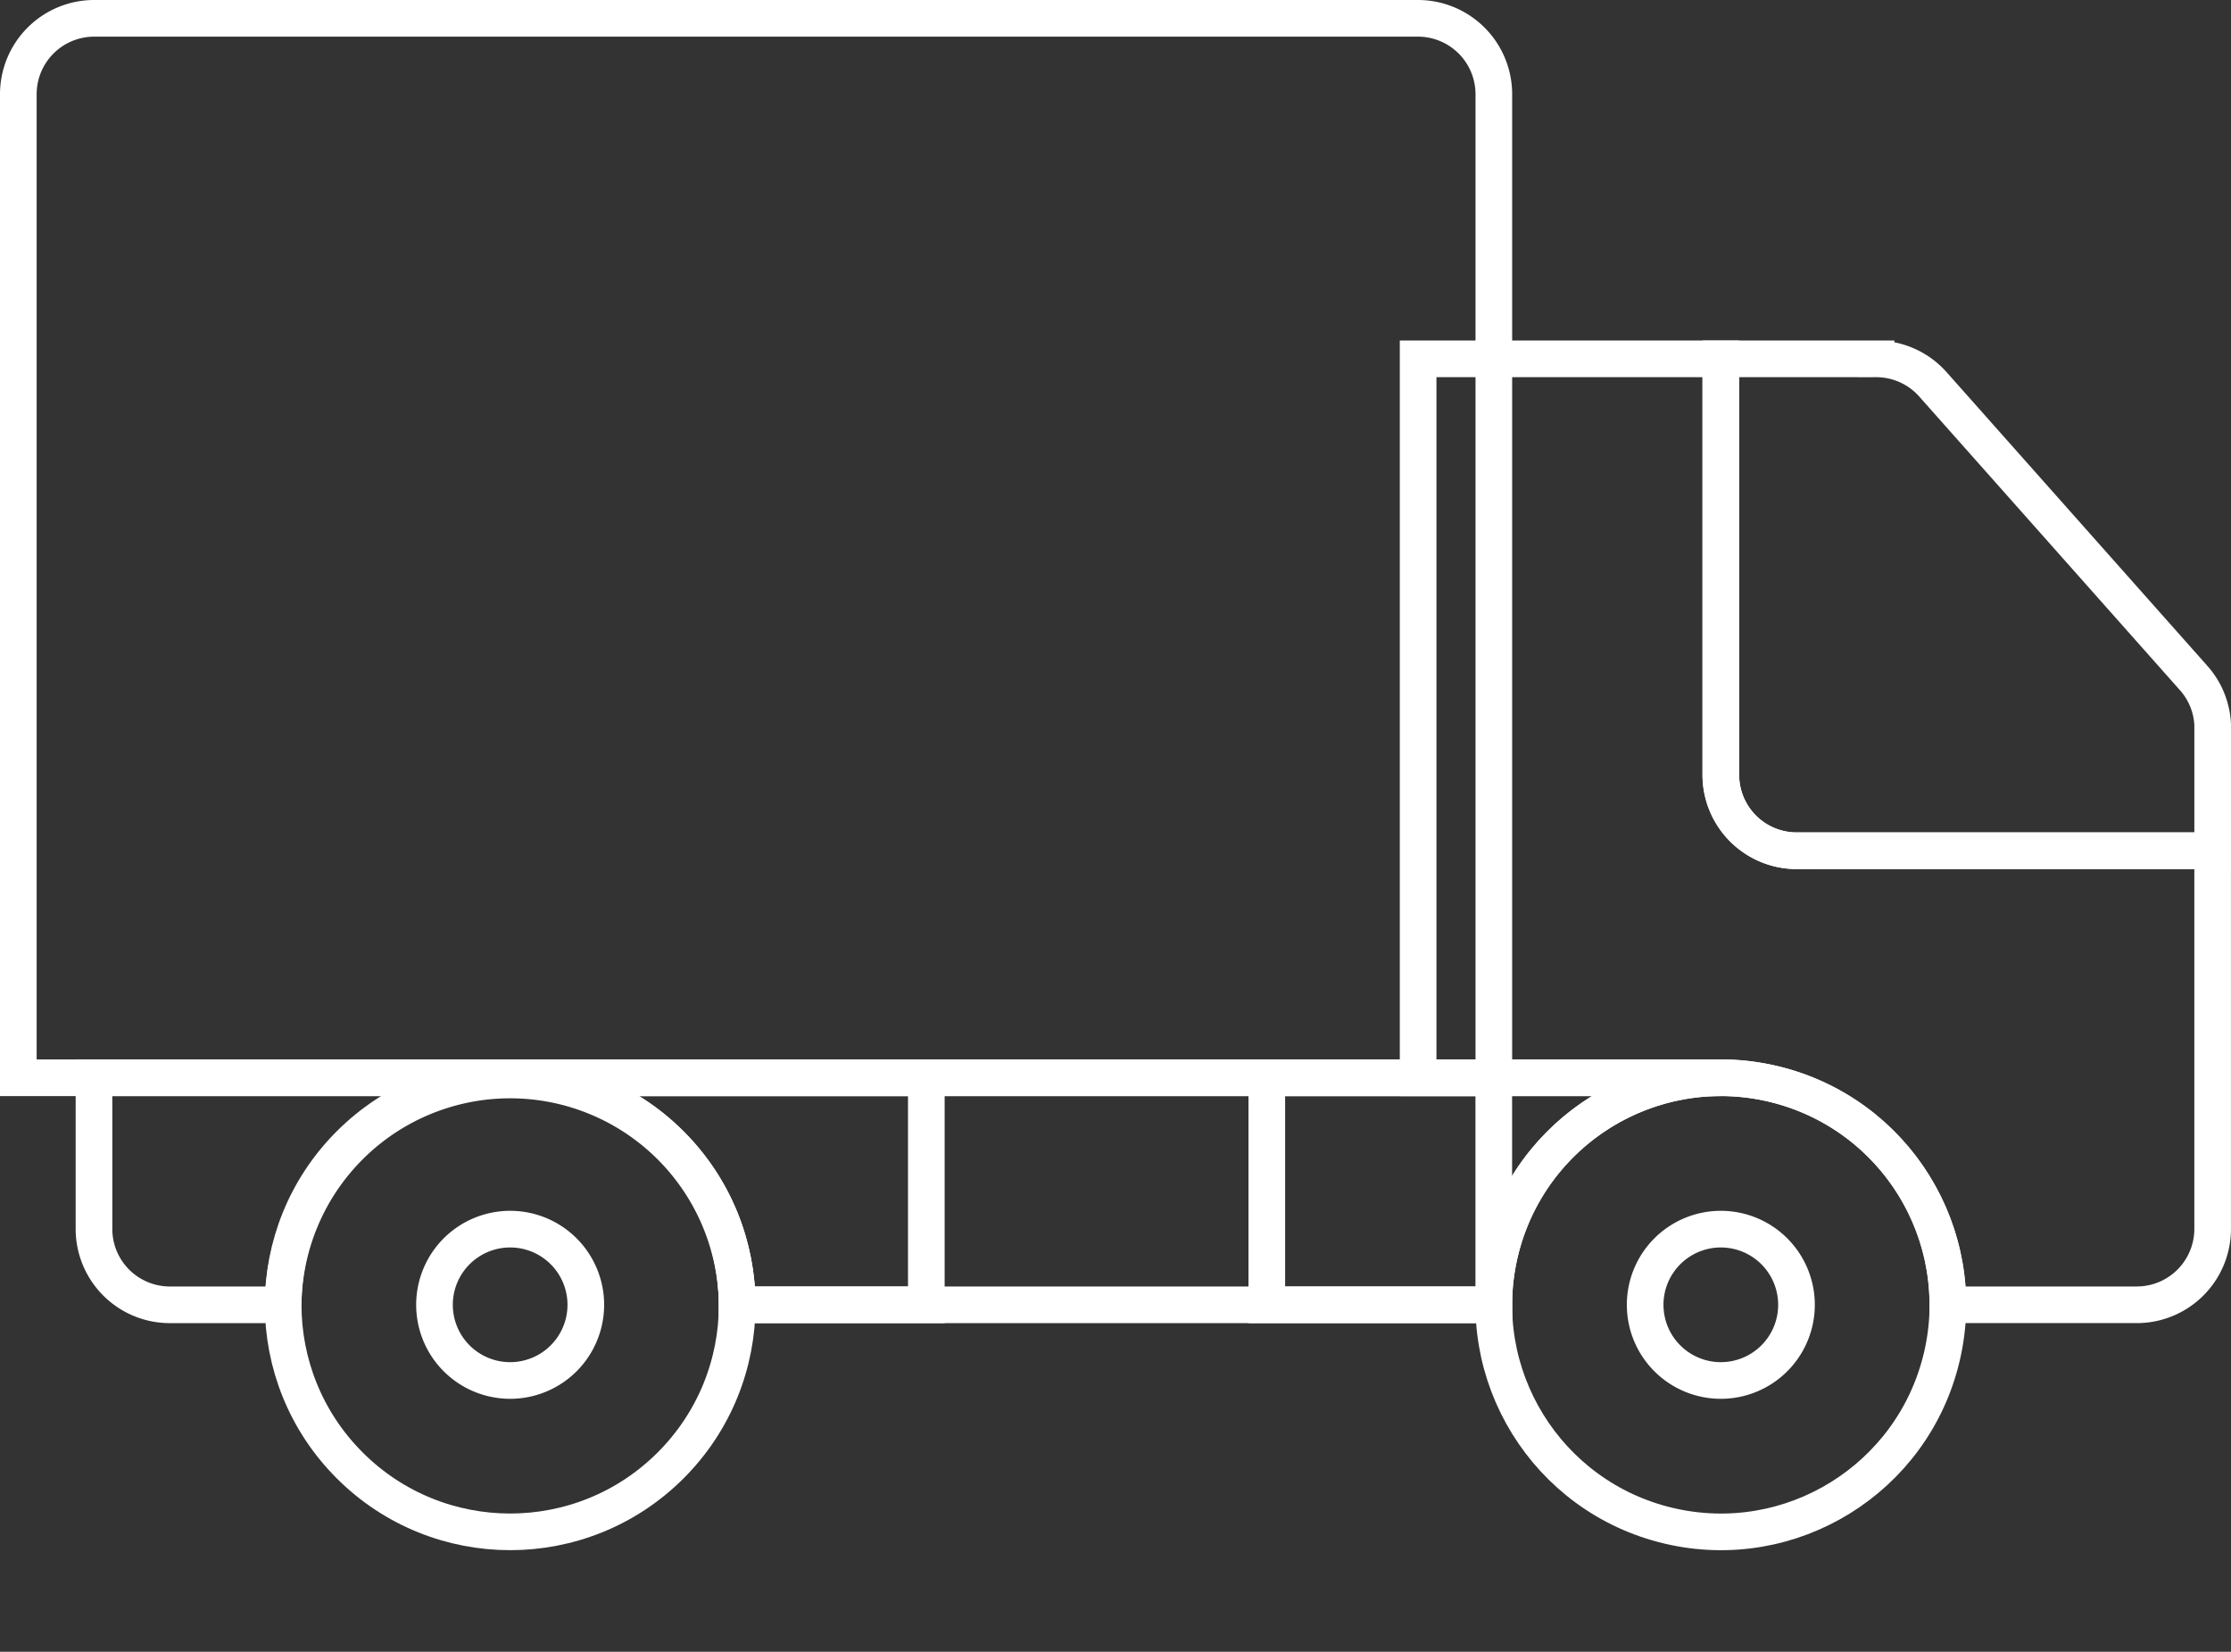
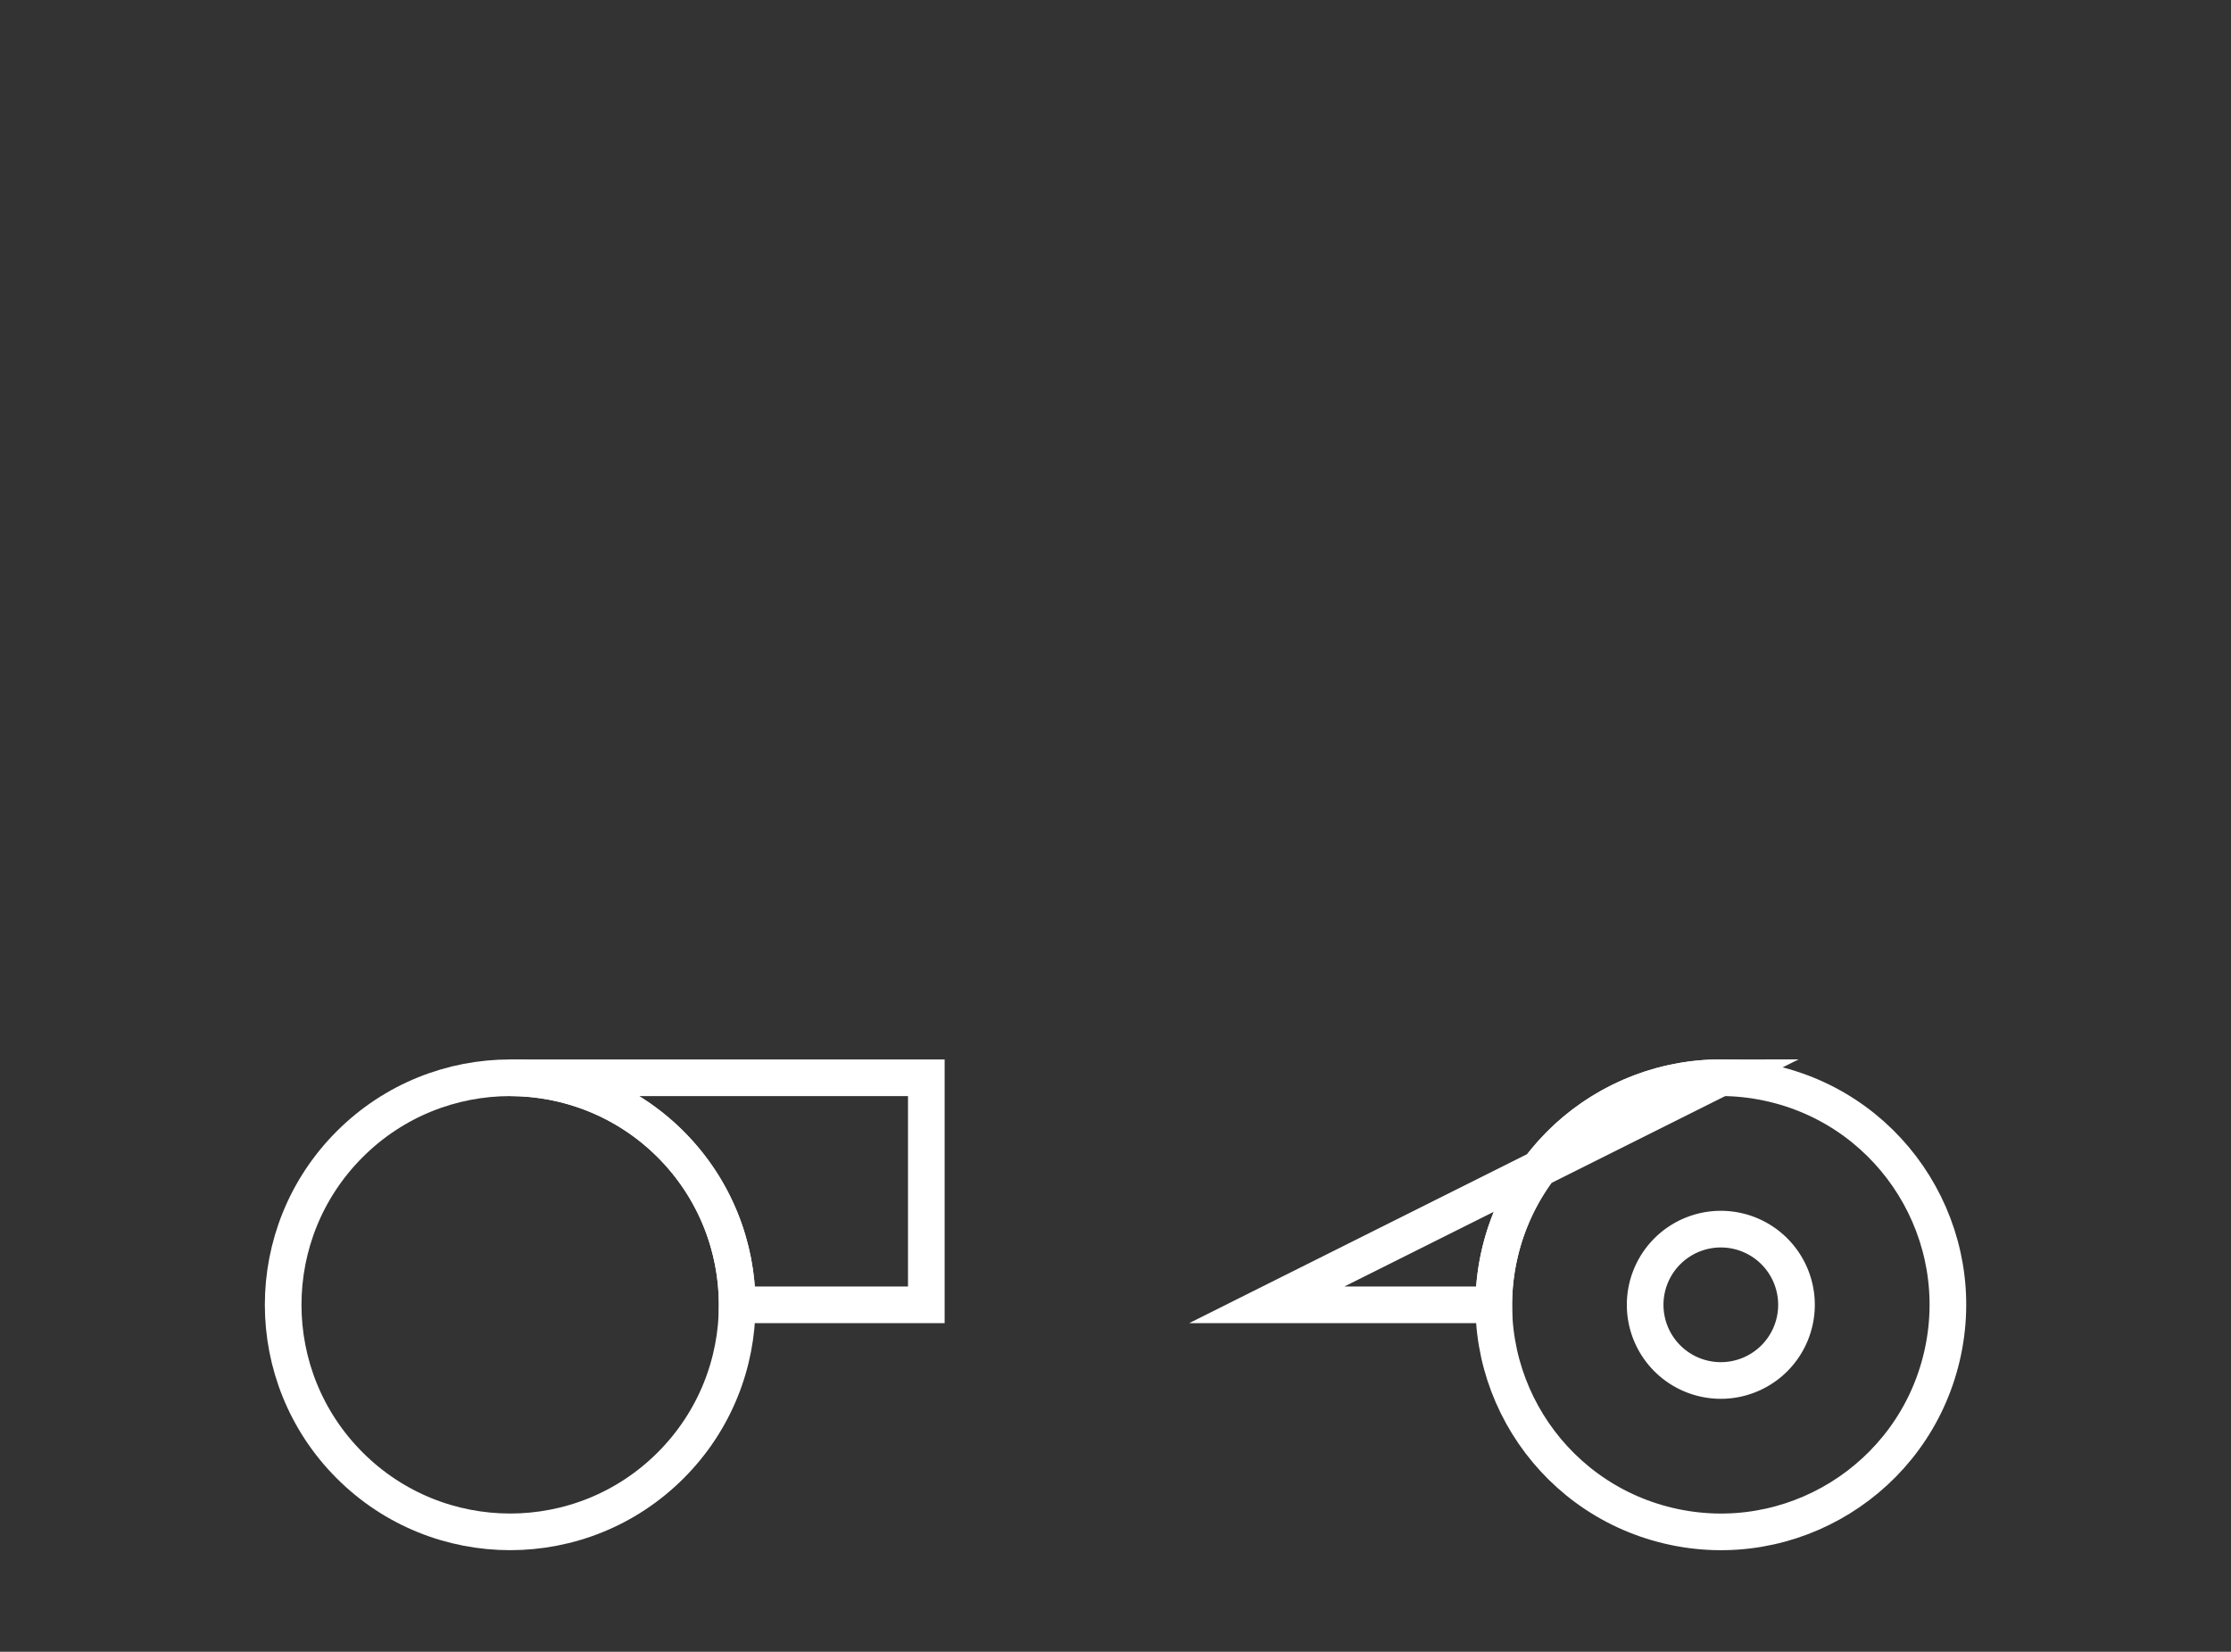
<svg xmlns="http://www.w3.org/2000/svg" width="103.496" height="76.618" viewBox="0 0 103.496 76.618">
  <rect x="0" y="0" width="103.496" height="76.618" fill="#333333" stroke="none" />
  <g id="Group_6273" data-name="Group 6273" transform="translate(-873.288 -1835.727)">
    <circle id="Ellipse_228" data-name="Ellipse 228" cx="10.531" cy="10.531" r="10.531" transform="translate(882.062 1896.251) rotate(-45)" fill="none" stroke="#fff" stroke-miterlimit="10" stroke-width="1.7" />
-     <path id="Path_6964" data-name="Path 6964" d="M886.68,2012.168v7.021a3.52,3.52,0,0,0,3.51,3.51h5.265a10.531,10.531,0,0,1,21.061,0h35.1v-10.531Z" transform="translate(-9.032 -126.448)" fill="none" stroke="#fff" stroke-miterlimit="10" stroke-width="1.7" />
-     <path id="Path_6965" data-name="Path 6965" d="M946.63,2037.253a3.51,3.51,0,1,1-3.51,3.51A3.51,3.51,0,0,1,946.63,2037.253Z" transform="translate(-49.676 -144.512)" fill="none" stroke="#fff" stroke-miterlimit="10" stroke-width="1.7" />
    <circle id="Ellipse_229" data-name="Ellipse 229" cx="10.531" cy="10.531" r="10.531" transform="translate(940.449 1904.08) rotate(-76.717)" fill="none" stroke="#fff" stroke-miterlimit="10" stroke-width="1.7" />
    <path id="Path_6966" data-name="Path 6966" d="M1147.305,2037.253a3.51,3.51,0,1,1-3.51,3.51A3.51,3.51,0,0,1,1147.305,2037.253Z" transform="translate(-194.188 -144.512)" fill="none" stroke="#fff" stroke-miterlimit="10" stroke-width="1.7" />
-     <path id="Path_6967" data-name="Path 6967" d="M1143.025,1915.834v17.551a3.52,3.52,0,0,1-3.51,3.51h-8.776a10.539,10.539,0,0,0-10.531-10.531h-14.041v-33.346h14.041v19.306a3.52,3.52,0,0,0,3.51,3.51Z" transform="translate(-167.092 -40.645)" fill="none" stroke="#fff" stroke-miterlimit="10" stroke-width="1.7" />
    <path id="Path_6968" data-name="Path 6968" d="M974.968,2012.169V2022.7h-8.776a10.539,10.539,0,0,0-10.531-10.531Z" transform="translate(-58.708 -126.449)" fill="none" stroke="#fff" stroke-miterlimit="10" stroke-width="1.7" />
-     <path id="Path_6969" data-name="Path 6969" d="M942.587,1840.087v45.632H874.138v-45.632a3.521,3.521,0,0,1,3.51-3.51h61.429A3.521,3.521,0,0,1,942.587,1840.087Z" transform="translate(0 0)" fill="none" stroke="#fff" stroke-miterlimit="10" stroke-width="1.7" />
-     <path id="Path_6970" data-name="Path 6970" d="M1179.154,1910.148v5.686h-19.306a3.521,3.521,0,0,1-3.51-3.51v-19.306h7.2a3.511,3.511,0,0,1,2.632,1.176l12.093,13.619a3.5,3.5,0,0,1,.895,2.335Z" transform="translate(-203.22 -40.645)" fill="none" stroke="#fff" stroke-miterlimit="10" stroke-width="1.7" />
-     <path id="Path_6971" data-name="Path 6971" d="M1102.145,2012.169a10.539,10.539,0,0,0-10.531,10.531h-10.531v-10.531Z" transform="translate(-149.028 -126.449)" fill="none" stroke="#fff" stroke-miterlimit="10" stroke-width="1.7" />
+     <path id="Path_6971" data-name="Path 6971" d="M1102.145,2012.169a10.539,10.539,0,0,0-10.531,10.531h-10.531Z" transform="translate(-149.028 -126.449)" fill="none" stroke="#fff" stroke-miterlimit="10" stroke-width="1.7" />
  </g>
</svg>